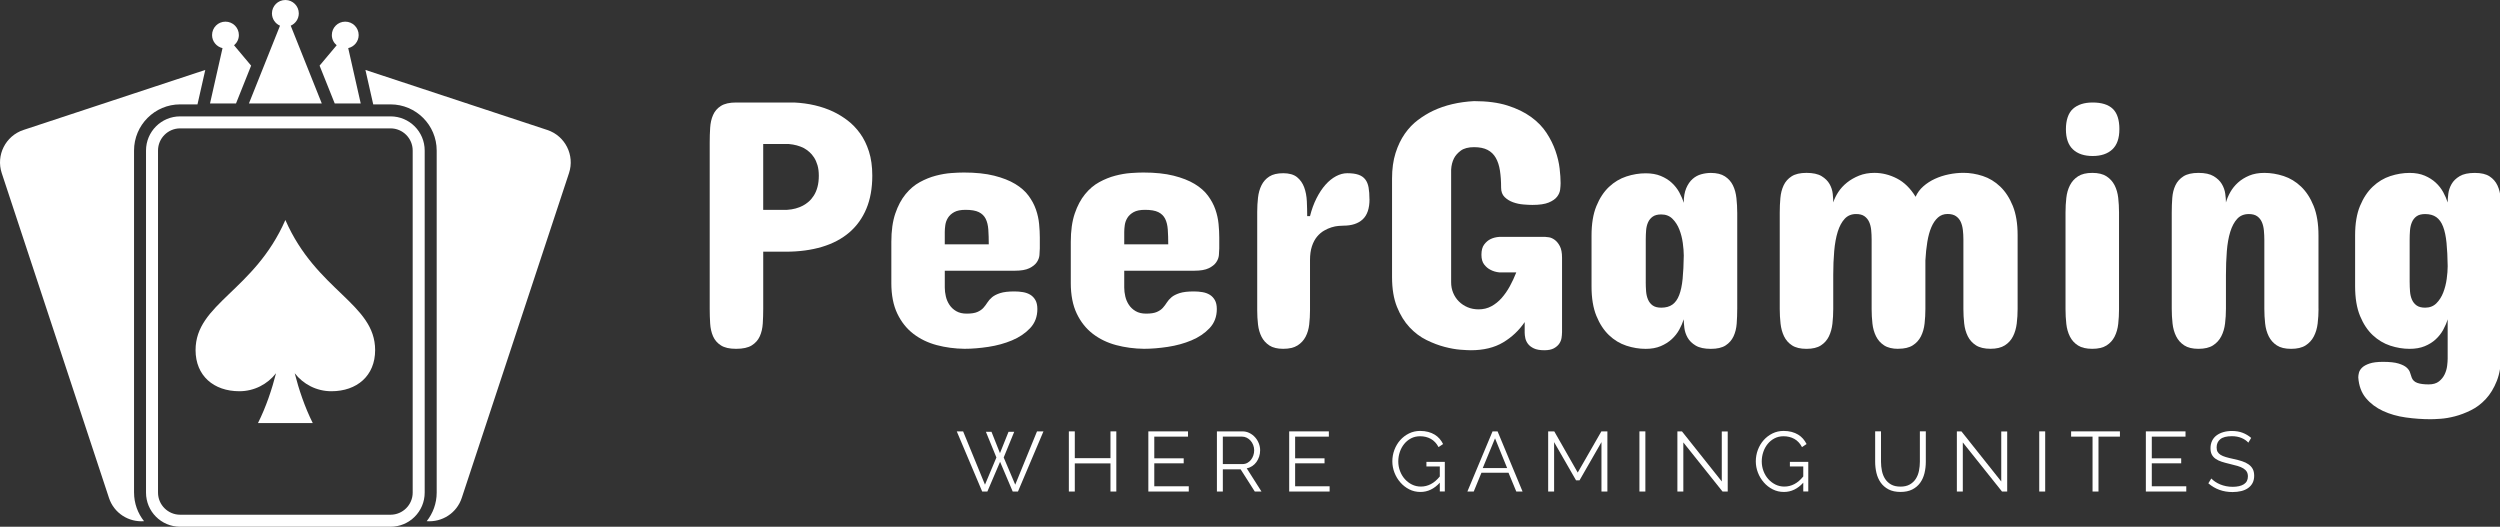
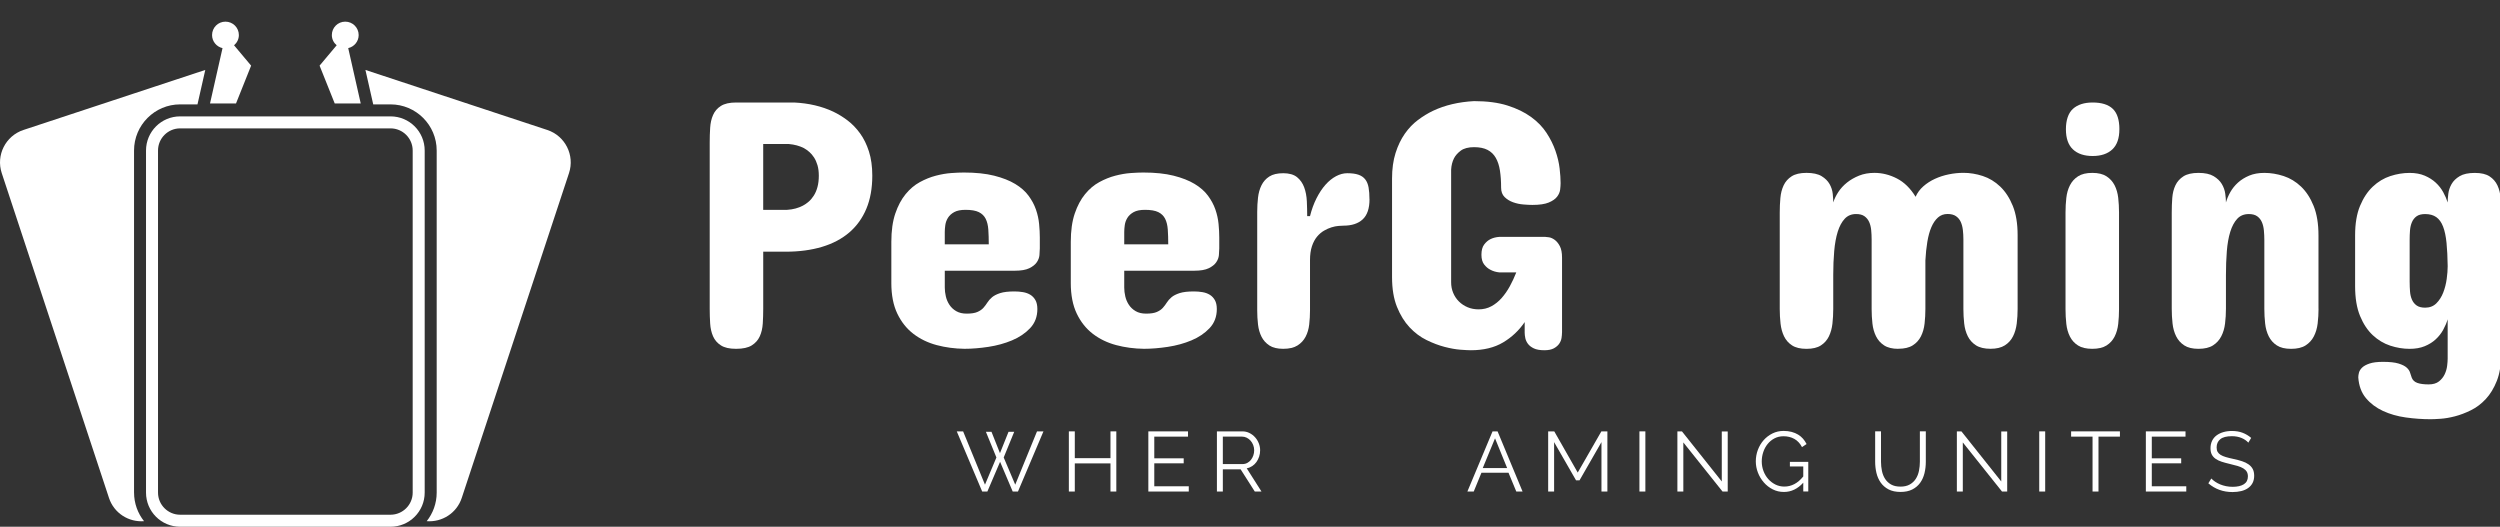
<svg xmlns="http://www.w3.org/2000/svg" id="Layer_1" data-name="Layer 1" viewBox="0 0 1279.47 269.57">
  <rect x="0" y="0" width="1279.47" height="269.57" fill="#333333" stroke="none" />
  <defs>
    <style>      .cls-1 {        fill: #fff;        stroke-width: 0px;      }    </style>
  </defs>
  <g>
    <path class="cls-1" d="M199.87,59.56h-107.68c-9.65,0-17.46,7.83-17.46,17.48v175.08c0,9.65,7.81,17.46,17.46,17.46h107.68c9.67,0,17.48-7.81,17.48-17.46V77.04c0-9.65-7.81-17.48-17.48-17.48ZM211.21,252.11c0,6.23-5.09,11.32-11.34,11.32h-107.68c-6.24,0-11.32-5.09-11.32-11.32V77.04c0-6.25,5.08-11.34,11.32-11.34h107.68c6.25,0,11.34,5.09,11.34,11.34v175.08Z" />
-     <path class="cls-1" d="M148.79,13.14c2.42-1.06,4.13-3.47,4.13-6.28,0-3.79-3.07-6.86-6.88-6.86s-6.86,3.08-6.86,6.86c0,2.82,1.7,5.23,4.12,6.29l-15.9,39.79h37.28l-15.9-39.8Z" />
    <path class="cls-1" d="M280.08,66.51l-93.06-30.72,3.99,17.63h8.86c13.02,0,23.62,10.59,23.62,23.62v175.08c0,5.51-1.92,10.58-5.1,14.61,7.83.61,15.35-4.1,17.92-11.88l54.9-166.26c3.02-9.15-1.94-19.04-11.12-22.08Z" />
    <path class="cls-1" d="M68.6,252.11V77.04c0-13.02,10.58-23.62,23.59-23.62h8.88l3.99-17.63L12.01,66.51c-9.18,3.03-14.14,12.92-11.12,22.08l54.89,166.26c2.57,7.78,10.08,12.49,17.93,11.88-3.19-4.03-5.1-9.1-5.1-14.61Z" />
-     <path class="cls-1" d="M146.05,112.59c-15.9,36.35-45.96,42.77-45.96,66.6,0,13.11,9.29,21.04,22.42,21.04,7.63,0,14.4-3.61,18.76-9.21-2.09,8.19-5.07,17.17-9.24,25.51h28.04c-4.17-8.34-7.15-17.32-9.24-25.51,4.36,5.59,11.12,9.21,18.76,9.21,13.12,0,22.4-7.93,22.4-21.04,0-23.83-30.06-30.24-45.94-66.6Z" />
    <path class="cls-1" d="M120.79,52.94l7.73-19.35-8.74-10.42c1.5-1.26,2.47-3.12,2.47-5.22,0-3.81-3.06-6.87-6.87-6.87s-6.85,3.06-6.85,6.87c0,3.26,2.29,5.98,5.35,6.68l-6.4,28.32h13.32Z" />
    <path class="cls-1" d="M163.56,33.59l7.74,19.35h13.31l-6.4-28.32c3.07-.69,5.35-3.42,5.35-6.67,0-3.81-3.06-6.87-6.87-6.87s-6.86,3.06-6.86,6.87c0,2.1.96,3.96,2.47,5.22l-8.75,10.42Z" />
  </g>
  <g>
    <g>
      <path class="cls-1" d="M504.57,220.99h2.86l4.34,10.93,4.38-10.93h2.91l-5.38,13.14,5.9,13.92,11.15-27.28h3.3l-13.05,30.79h-2.69l-6.46-15.22-6.51,15.22h-2.65l-13.01-30.79h3.25l11.19,27.28,5.85-13.92-5.38-13.14Z" />
      <path class="cls-1" d="M571.32,220.77v30.79h-2.99v-14.4h-18.26v14.4h-3.04v-30.79h3.04v13.71h18.26v-13.71h2.99Z" />
      <path class="cls-1" d="M608.4,248.87v2.69h-20.69v-30.79h20.3v2.69h-17.26v11.1h15.05v2.56h-15.05v11.75h17.65Z" />
      <path class="cls-1" d="M622.8,251.56v-30.79h13.01c1.33,0,2.55.28,3.67.85,1.11.56,2.07,1.3,2.88,2.21.81.91,1.44,1.94,1.89,3.1.45,1.16.67,2.33.67,3.51s-.17,2.21-.5,3.23-.8,1.95-1.39,2.78c-.59.82-1.31,1.52-2.15,2.08-.84.56-1.78.95-2.82,1.15l7.55,11.88h-3.43l-7.24-11.36h-9.11v11.36h-3.04ZM625.83,237.51h10.06c.9,0,1.71-.19,2.45-.59s1.37-.92,1.89-1.58.92-1.42,1.21-2.26c.29-.84.43-1.72.43-2.65s-.17-1.81-.5-2.67c-.33-.85-.78-1.6-1.34-2.23-.56-.64-1.23-1.14-1.99-1.52s-1.57-.56-2.41-.56h-9.8v14.05Z" />
-       <path class="cls-1" d="M680.48,248.87v2.69h-20.69v-30.79h20.3v2.69h-17.26v11.1h15.05v2.56h-15.05v11.75h17.65Z" />
-       <path class="cls-1" d="M736.86,247.05c-2.86,3.15-6.16,4.73-9.89,4.73-2.08,0-4-.45-5.75-1.34-1.75-.9-3.27-2.08-4.55-3.56-1.29-1.47-2.29-3.14-3.01-5.01-.72-1.86-1.08-3.78-1.08-5.75s.35-4.02,1.06-5.9c.71-1.88,1.7-3.53,2.97-4.97,1.27-1.43,2.78-2.57,4.51-3.43,1.74-.85,3.63-1.28,5.68-1.28,1.5,0,2.88.17,4.12.5,1.24.33,2.35.8,3.32,1.39.97.59,1.81,1.3,2.52,2.12.71.82,1.31,1.73,1.8,2.71l-2.34,1.56c-1.01-1.91-2.33-3.31-3.95-4.21-1.62-.9-3.46-1.34-5.51-1.34-1.71,0-3.25.36-4.62,1.08s-2.54,1.68-3.51,2.88c-.97,1.2-1.71,2.57-2.23,4.12-.52,1.55-.78,3.14-.78,4.79,0,1.74.3,3.38.89,4.94.59,1.56,1.41,2.93,2.45,4.1,1.04,1.17,2.26,2.1,3.66,2.8,1.4.69,2.93,1.04,4.58,1.04,1.76,0,3.45-.41,5.05-1.24,1.61-.82,3.14-2.13,4.62-3.93v-5.12h-6.85v-2.34h9.41v15.14h-2.56v-4.51Z" />
      <path class="cls-1" d="M763.88,220.77h2.56l12.79,30.79h-3.21l-3.99-9.63h-13.84l-3.95,9.63h-3.25l12.88-30.79ZM771.34,239.55l-6.2-15.22-6.29,15.22h12.49Z" />
      <path class="cls-1" d="M819.61,251.56v-25.29l-11.23,19.56h-1.78l-11.23-19.56v25.29h-3.04v-30.79h3.12l12.01,21.08,12.1-21.08h3.08v30.79h-3.04Z" />
      <path class="cls-1" d="M839.04,251.56v-30.79h3.04v30.79h-3.04Z" />
      <path class="cls-1" d="M861.51,226.41v25.16h-3.04v-30.79h2.34l20.38,25.63v-25.59h3.04v30.75h-2.65l-20.08-25.16Z" />
      <path class="cls-1" d="M922.88,247.05c-2.86,3.15-6.16,4.73-9.89,4.73-2.08,0-4-.45-5.75-1.34-1.75-.9-3.27-2.08-4.55-3.56-1.29-1.47-2.29-3.14-3.01-5.01-.72-1.86-1.08-3.78-1.08-5.75s.35-4.02,1.06-5.9c.71-1.88,1.7-3.53,2.97-4.97,1.27-1.43,2.78-2.57,4.51-3.43,1.74-.85,3.63-1.28,5.68-1.28,1.5,0,2.88.17,4.12.5,1.24.33,2.35.8,3.32,1.39.97.59,1.81,1.3,2.52,2.12.71.82,1.31,1.73,1.8,2.71l-2.34,1.56c-1.01-1.91-2.33-3.31-3.95-4.21-1.62-.9-3.46-1.34-5.51-1.34-1.71,0-3.25.36-4.62,1.08s-2.54,1.68-3.51,2.88c-.97,1.2-1.71,2.57-2.23,4.12-.52,1.55-.78,3.14-.78,4.79,0,1.74.3,3.38.89,4.94.59,1.56,1.41,2.93,2.45,4.1,1.04,1.17,2.26,2.1,3.66,2.8,1.4.69,2.93,1.04,4.58,1.04,1.76,0,3.45-.41,5.05-1.24,1.61-.82,3.14-2.13,4.62-3.93v-5.12h-6.85v-2.34h9.41v15.14h-2.56v-4.51Z" />
      <path class="cls-1" d="M972.58,249.05c1.94,0,3.55-.37,4.84-1.11,1.29-.74,2.31-1.71,3.08-2.91.77-1.2,1.3-2.57,1.61-4.1.3-1.53.46-3.08.46-4.64v-15.53h3.04v15.53c0,2.08-.23,4.06-.69,5.92-.46,1.87-1.21,3.51-2.23,4.92-1.03,1.42-2.36,2.54-4.01,3.38-1.65.84-3.66,1.26-6.03,1.26s-4.47-.44-6.14-1.32c-1.66-.88-3-2.05-4.01-3.49-1.01-1.45-1.73-3.09-2.17-4.94-.43-1.85-.65-3.76-.65-5.73v-15.53h2.99v15.53c0,1.62.16,3.2.48,4.73.32,1.53.86,2.89,1.63,4.08.77,1.19,1.79,2.14,3.06,2.86,1.27.72,2.86,1.08,4.77,1.08Z" />
      <path class="cls-1" d="M1004.54,226.41v25.16h-3.04v-30.79h2.34l20.38,25.63v-25.59h3.04v30.75h-2.65l-20.08-25.16Z" />
      <path class="cls-1" d="M1043.66,251.56v-30.79h3.04v30.79h-3.04Z" />
      <path class="cls-1" d="M1084.95,223.46h-10.97v28.1h-3.04v-28.1h-10.97v-2.69h24.98v2.69Z" />
      <path class="cls-1" d="M1118.91,248.87v2.69h-20.69v-30.79h20.3v2.69h-17.26v11.1h15.05v2.56h-15.05v11.75h17.65Z" />
      <path class="cls-1" d="M1150.66,226.54c-.87-.98-2.02-1.78-3.47-2.39-1.45-.61-3.09-.91-4.94-.91-2.72,0-4.7.51-5.94,1.54-1.24,1.03-1.87,2.42-1.87,4.19,0,.92.17,1.68.5,2.28.33.59.85,1.11,1.54,1.54.69.43,1.58.81,2.67,1.13,1.08.32,2.36.64,3.84.95,1.65.35,3.13.74,4.45,1.17,1.32.43,2.44.98,3.36,1.63.92.65,1.63,1.44,2.12,2.36.49.93.74,2.08.74,3.47s-.28,2.65-.82,3.69c-.55,1.04-1.32,1.91-2.3,2.6-.98.69-2.15,1.21-3.51,1.54-1.36.33-2.85.5-4.47.5-4.77,0-8.89-1.49-12.36-4.47l1.52-2.47c.55.58,1.21,1.13,1.97,1.65.77.52,1.62.98,2.56,1.37.94.39,1.94.69,3.01.91,1.07.22,2.2.33,3.38.33,2.46,0,4.37-.44,5.75-1.32,1.37-.88,2.06-2.22,2.06-4.01,0-.95-.2-1.76-.59-2.41-.39-.65-.98-1.21-1.76-1.69-.78-.48-1.75-.89-2.91-1.24s-2.5-.69-4.03-1.04c-1.62-.38-3.04-.77-4.25-1.17-1.21-.4-2.24-.91-3.08-1.52-.84-.61-1.47-1.34-1.89-2.19-.42-.85-.63-1.9-.63-3.14,0-1.42.27-2.68.8-3.79.53-1.11,1.29-2.04,2.28-2.78s2.14-1.3,3.47-1.69,2.8-.59,4.42-.59c2.05,0,3.88.31,5.49.93,1.61.62,3.06,1.5,4.36,2.62l-1.47,2.43Z" />
    </g>
    <g>
      <path class="cls-1" d="M390.61,128.82v29.17c0,2.58-.08,5.1-.23,7.56-.15,2.46-.66,4.65-1.53,6.57-.87,1.92-2.24,3.47-4.1,4.64-1.86,1.17-4.53,1.76-8.01,1.76s-5.96-.59-7.79-1.76c-1.83-1.17-3.17-2.72-4.01-4.64-.84-1.92-1.34-4.11-1.49-6.57-.15-2.46-.23-4.98-.23-7.56v-85c0-2.58.07-5.1.23-7.56.15-2.46.64-4.65,1.49-6.57.84-1.92,2.17-3.47,4.01-4.64,1.83-1.17,4.43-1.76,7.79-1.76h29.71c7.44.36,14.11,1.92,19.99,4.68,2.52,1.2,4.97,2.7,7.34,4.5,2.37,1.8,4.5,4.01,6.39,6.62,1.89,2.61,3.41,5.7,4.55,9.27,1.14,3.57,1.71,7.7,1.71,12.38,0,6.42-1.01,12.05-3.02,16.88-2.01,4.83-4.92,8.88-8.73,12.16-3.81,3.27-8.46,5.73-13.96,7.38-5.49,1.65-11.69,2.48-18.59,2.48h-11.53ZM402.85,107.39c3-.18,5.7-.9,8.1-2.16,1.02-.54,2.01-1.23,2.97-2.07.96-.84,1.83-1.88,2.61-3.11.78-1.23,1.4-2.69,1.85-4.37.45-1.68.68-3.6.68-5.76,0-2.04-.23-3.83-.68-5.36s-1.04-2.85-1.76-3.96c-.72-1.11-1.53-2.06-2.43-2.84-.9-.78-1.83-1.44-2.79-1.98-2.28-1.14-4.83-1.83-7.65-2.07h-13.15v33.68h12.25Z" />
      <path class="cls-1" d="M532.16,127.2c0,.96-.06,2.09-.18,3.38-.12,1.29-.59,2.52-1.4,3.69s-2.09,2.18-3.83,3.02c-1.74.84-4.2,1.26-7.38,1.26h-35.84v8.64c0,1.44.18,2.94.54,4.5.36,1.56.97,3,1.85,4.32.87,1.32,2.03,2.4,3.47,3.24,1.44.84,3.21,1.26,5.31,1.26,2.4,0,4.25-.28,5.54-.86,1.29-.57,2.31-1.27,3.06-2.12.75-.84,1.43-1.74,2.03-2.7.6-.96,1.4-1.86,2.39-2.7.99-.84,2.37-1.54,4.14-2.12,1.77-.57,4.22-.86,7.34-.86,1.5,0,2.96.12,4.37.36,1.41.24,2.66.69,3.74,1.35,1.08.66,1.95,1.58,2.61,2.75.66,1.17.99,2.69.99,4.55,0,3.9-1.23,7.16-3.69,9.77-2.46,2.61-5.55,4.7-9.27,6.26-3.72,1.56-7.76,2.67-12.11,3.33-4.35.66-8.42.99-12.2.99-4.98-.06-9.72-.69-14.23-1.89-4.5-1.2-8.48-3.12-11.93-5.76-3.45-2.64-6.2-6.09-8.24-10.35-2.04-4.26-3.06-9.48-3.06-15.67v-21.07c0-5.7.68-10.54,2.03-14.5,1.35-3.96,3.11-7.26,5.27-9.9,2.16-2.64,4.59-4.7,7.29-6.17,2.7-1.47,5.43-2.57,8.19-3.29,2.76-.72,5.39-1.17,7.88-1.35,2.49-.18,4.64-.27,6.44-.27,6.06,0,11.24.54,15.53,1.62,4.29,1.08,7.88,2.49,10.76,4.23,2.88,1.74,5.16,3.75,6.84,6.03,1.68,2.28,2.94,4.64,3.78,7.07.84,2.43,1.38,4.89,1.62,7.38.24,2.49.36,4.82.36,6.98v5.58ZM483.53,125.04h22.51c0-2.82-.08-5.33-.23-7.52-.15-2.19-.6-4.04-1.35-5.54-.75-1.5-1.92-2.64-3.51-3.42-1.59-.78-3.86-1.17-6.8-1.17-2.46,0-4.4.39-5.81,1.17-1.41.78-2.48,1.76-3.2,2.93s-1.17,2.42-1.35,3.74c-.18,1.32-.27,2.49-.27,3.51v6.3Z" />
      <path class="cls-1" d="M624,127.2c0,.96-.06,2.09-.18,3.38-.12,1.29-.59,2.52-1.4,3.69s-2.09,2.18-3.83,3.02c-1.74.84-4.2,1.26-7.38,1.26h-35.84v8.64c0,1.44.18,2.94.54,4.5.36,1.56.97,3,1.85,4.32.87,1.32,2.03,2.4,3.47,3.24,1.44.84,3.21,1.26,5.31,1.26,2.4,0,4.25-.28,5.54-.86,1.29-.57,2.31-1.27,3.06-2.12.75-.84,1.43-1.74,2.03-2.7.6-.96,1.4-1.86,2.39-2.7.99-.84,2.37-1.54,4.14-2.12,1.77-.57,4.22-.86,7.34-.86,1.5,0,2.96.12,4.37.36,1.41.24,2.66.69,3.74,1.35,1.08.66,1.95,1.58,2.61,2.75.66,1.17.99,2.69.99,4.55,0,3.9-1.23,7.16-3.69,9.77-2.46,2.61-5.55,4.7-9.27,6.26-3.72,1.56-7.76,2.67-12.11,3.33-4.35.66-8.42.99-12.2.99-4.98-.06-9.72-.69-14.23-1.89-4.5-1.2-8.48-3.12-11.93-5.76-3.45-2.64-6.2-6.09-8.24-10.35-2.04-4.26-3.06-9.48-3.06-15.67v-21.07c0-5.7.68-10.54,2.03-14.5,1.35-3.96,3.11-7.26,5.27-9.9,2.16-2.64,4.59-4.7,7.29-6.17,2.7-1.47,5.43-2.57,8.19-3.29,2.76-.72,5.39-1.17,7.88-1.35,2.49-.18,4.64-.27,6.44-.27,6.06,0,11.24.54,15.53,1.62,4.29,1.08,7.88,2.49,10.76,4.23,2.88,1.74,5.16,3.75,6.84,6.03,1.68,2.28,2.94,4.64,3.78,7.07.84,2.43,1.38,4.89,1.62,7.38.24,2.49.36,4.82.36,6.98v5.58ZM575.38,125.04h22.51c0-2.82-.08-5.33-.23-7.52-.15-2.19-.6-4.04-1.35-5.54-.75-1.5-1.92-2.64-3.51-3.42-1.59-.78-3.86-1.17-6.8-1.17-2.46,0-4.4.39-5.81,1.17-1.41.78-2.48,1.76-3.2,2.93s-1.17,2.42-1.35,3.74c-.18,1.32-.27,2.49-.27,3.51v6.3Z" />
      <path class="cls-1" d="M700.9,101.99c0,4.68-1.16,8.1-3.47,10.26-2.31,2.16-5.6,3.24-9.86,3.24-.6,0-1.46.05-2.57.14-1.11.09-2.3.33-3.56.72-1.26.39-2.54.96-3.83,1.71-1.29.75-2.48,1.77-3.56,3.06-1.08,1.29-1.95,2.93-2.61,4.91-.66,1.98-.99,4.35-.99,7.11v25.75c0,2.46-.14,4.86-.41,7.2-.27,2.34-.89,4.43-1.85,6.26-.96,1.83-2.34,3.32-4.14,4.46-1.8,1.14-4.23,1.71-7.29,1.71s-5.37-.57-7.11-1.71c-1.74-1.14-3.08-2.63-4.01-4.46-.93-1.83-1.53-3.92-1.8-6.26-.27-2.34-.41-4.74-.41-7.2v-50.42c0-2.52.14-4.97.41-7.34.27-2.37.87-4.49,1.8-6.35.93-1.86,2.27-3.35,4.01-4.46,1.74-1.11,4.11-1.67,7.11-1.67s5.42.68,7.07,2.03c1.65,1.35,2.87,3.09,3.65,5.22.78,2.13,1.23,4.5,1.35,7.11.12,2.61.18,5.15.18,7.61h1.44c.84-3.36,1.95-6.41,3.33-9.14,1.38-2.73,2.91-5.04,4.59-6.93,1.68-1.89,3.48-3.35,5.4-4.37,1.92-1.02,3.84-1.53,5.76-1.53,2.34,0,4.25.26,5.72.77,1.47.51,2.62,1.31,3.47,2.39.84,1.08,1.41,2.46,1.71,4.14.3,1.68.45,3.69.45,6.03Z" />
      <path class="cls-1" d="M799.41,170.24c0,.78-.08,1.68-.23,2.7-.15,1.02-.54,2-1.17,2.93-.63.93-1.55,1.73-2.75,2.39-1.2.66-2.82.99-4.86.99-2.28,0-4.08-.32-5.4-.95-1.32-.63-2.33-1.41-3.02-2.34-.69-.93-1.14-1.91-1.35-2.93-.21-1.02-.32-1.95-.32-2.79v-5.4c-2.88,4.26-6.56,7.73-11.03,10.4-4.47,2.67-9.98,4.01-16.52,4.01-1.14,0-2.91-.09-5.31-.27-2.4-.18-5.1-.66-8.1-1.44-3-.78-6.09-1.95-9.27-3.51-3.18-1.56-6.08-3.74-8.69-6.53-2.61-2.79-4.76-6.27-6.44-10.45-1.68-4.17-2.52-9.26-2.52-15.26v-50.42c0-4.92.6-9.27,1.8-13.06,1.2-3.78,2.78-7.07,4.73-9.86,1.95-2.79,4.19-5.13,6.71-7.02,2.52-1.89,5.1-3.47,7.74-4.73,6.12-2.88,13.12-4.53,20.98-4.95,6.66,0,12.37.75,17.11,2.25,4.74,1.5,8.76,3.45,12.07,5.85,3.3,2.4,5.94,5.12,7.92,8.15,1.98,3.03,3.51,6.11,4.59,9.23,1.08,3.12,1.79,6.12,2.12,9,.33,2.88.5,5.37.5,7.47,0,.9-.08,2-.23,3.29-.15,1.29-.68,2.52-1.58,3.69s-2.33,2.16-4.28,2.97c-1.95.81-4.73,1.22-8.33,1.22-1.26,0-2.81-.07-4.64-.23-1.83-.15-3.59-.52-5.27-1.13-1.68-.6-3.12-1.49-4.32-2.66-1.2-1.17-1.8-2.78-1.8-4.82,0-3.24-.2-6.14-.59-8.69-.39-2.55-1.1-4.73-2.12-6.53-1.02-1.8-2.43-3.17-4.23-4.1-1.8-.93-4.11-1.4-6.93-1.4s-5.21.6-6.8,1.8c-1.59,1.2-2.75,2.52-3.47,3.96-.84,1.68-1.32,3.6-1.44,5.76v57.63c0,1.92.34,3.72,1.04,5.4.69,1.68,1.67,3.15,2.93,4.41,1.26,1.26,2.75,2.25,4.46,2.97s3.59,1.08,5.63,1.08c2.4,0,4.58-.52,6.53-1.58,1.95-1.05,3.71-2.46,5.27-4.23,1.56-1.77,2.96-3.78,4.19-6.03,1.23-2.25,2.33-4.61,3.29-7.07h-8.64c-1.74-.18-3.27-.63-4.59-1.35-1.2-.6-2.27-1.5-3.2-2.7-.93-1.2-1.4-2.85-1.4-4.95,0-2.28.46-4.04,1.4-5.27.93-1.23,1.99-2.15,3.2-2.75,1.32-.66,2.85-1.05,4.59-1.17h23.41c.42,0,1.1.08,2.03.23.93.15,1.89.59,2.88,1.31s1.86,1.79,2.61,3.2c.75,1.41,1.13,3.38,1.13,5.9v38.36Z" />
-       <path class="cls-1" d="M889.09,158.18c0,2.52-.09,5-.27,7.43-.18,2.43-.72,4.61-1.62,6.53-.9,1.92-2.25,3.47-4.05,4.64s-4.32,1.76-7.56,1.76-5.88-.55-7.74-1.67c-1.86-1.11-3.24-2.46-4.14-4.05-.9-1.59-1.46-3.26-1.67-5-.21-1.74-.32-3.21-.32-4.41-.54,1.74-1.31,3.51-2.3,5.31-.99,1.8-2.27,3.42-3.83,4.86-1.56,1.44-3.44,2.63-5.63,3.56-2.19.93-4.76,1.4-7.7,1.4-3.3,0-6.6-.54-9.9-1.62-3.3-1.08-6.27-2.88-8.91-5.4-2.64-2.52-4.79-5.81-6.44-9.86-1.65-4.05-2.48-9.05-2.48-14.99v-26.11c0-6,.82-11.03,2.48-15.08,1.65-4.05,3.8-7.32,6.44-9.81,2.64-2.49,5.61-4.28,8.91-5.36,3.3-1.08,6.6-1.62,9.9-1.62,2.94,0,5.51.45,7.7,1.35,2.19.9,4.07,2.07,5.63,3.51,1.56,1.44,2.84,3.06,3.83,4.86.99,1.8,1.76,3.6,2.3,5.4,0-3,.42-5.49,1.26-7.47.84-1.98,1.92-3.56,3.24-4.73,1.32-1.17,2.81-1.98,4.46-2.43,1.65-.45,3.29-.68,4.91-.68,3,0,5.4.59,7.2,1.76s3.17,2.7,4.1,4.59c.93,1.89,1.53,4.08,1.8,6.57.27,2.49.41,5.03.41,7.61v49.16ZM842.27,144.31c0,1.62.06,3.21.18,4.77.12,1.56.45,2.97.99,4.23s1.33,2.27,2.39,3.02c1.05.75,2.51,1.13,4.37,1.13,2.34,0,4.25-.52,5.72-1.58,1.47-1.05,2.63-2.67,3.47-4.86.84-2.19,1.43-4.95,1.76-8.28.33-3.33.52-7.31.59-11.93,0-1.86-.17-4.01-.5-6.44-.33-2.43-.92-4.73-1.76-6.89-.84-2.16-2.01-3.99-3.51-5.49-1.5-1.5-3.42-2.25-5.76-2.25-1.86,0-3.32.38-4.37,1.13-1.05.75-1.85,1.73-2.39,2.93-.54,1.2-.87,2.57-.99,4.1-.12,1.53-.18,3.08-.18,4.64v21.79Z" />
      <path class="cls-1" d="M971.57,178.53c-3.06,0-5.49-.59-7.29-1.76s-3.18-2.72-4.14-4.64c-.96-1.92-1.58-4.1-1.85-6.53-.27-2.43-.41-4.91-.41-7.43v-35.66c0-1.62-.08-3.21-.23-4.77-.15-1.56-.5-2.94-1.04-4.14-.54-1.2-1.34-2.17-2.39-2.93-1.05-.75-2.48-1.13-4.28-1.13-2.4,0-4.35.81-5.85,2.43-1.5,1.62-2.69,3.83-3.56,6.62-.87,2.79-1.47,6.08-1.8,9.86-.33,3.78-.5,7.86-.5,12.25v17.47c0,2.52-.14,5-.41,7.43-.27,2.43-.87,4.61-1.8,6.53-.93,1.92-2.3,3.47-4.1,4.64-1.8,1.17-4.26,1.76-7.38,1.76s-5.58-.59-7.38-1.76c-1.8-1.17-3.17-2.72-4.1-4.64-.93-1.92-1.53-4.1-1.8-6.53-.27-2.43-.41-4.91-.41-7.43v-49.34c0-2.52.1-5,.32-7.43.21-2.43.77-4.61,1.67-6.53.9-1.92,2.27-3.47,4.1-4.64,1.83-1.17,4.37-1.76,7.61-1.76s5.87.56,7.7,1.67c1.83,1.11,3.2,2.46,4.1,4.05.9,1.59,1.44,3.26,1.62,5,.18,1.74.27,3.21.27,4.41.54-1.74,1.4-3.51,2.57-5.31,1.17-1.8,2.66-3.42,4.46-4.86s3.87-2.62,6.21-3.56c2.34-.93,4.95-1.4,7.83-1.4,3.96,0,7.8.96,11.53,2.88,3.72,1.92,6.9,5.04,9.54,9.36.9-2.04,2.22-3.83,3.96-5.36,1.74-1.53,3.72-2.81,5.94-3.83,2.22-1.02,4.59-1.79,7.11-2.3,2.52-.51,5.01-.77,7.47-.77,3.3,0,6.6.54,9.9,1.62,3.3,1.08,6.27,2.88,8.91,5.4,2.64,2.52,4.79,5.81,6.44,9.86,1.65,4.05,2.48,9.05,2.48,14.99v37.82c0,2.52-.15,5-.45,7.43-.3,2.43-.93,4.61-1.89,6.53-.96,1.92-2.36,3.47-4.19,4.64-1.83,1.17-4.28,1.76-7.34,1.76s-5.6-.59-7.43-1.76c-1.83-1.17-3.23-2.72-4.19-4.64-.96-1.92-1.58-4.1-1.85-6.53-.27-2.43-.41-4.91-.41-7.43v-35.66c0-1.62-.09-3.21-.27-4.77-.18-1.56-.54-2.94-1.08-4.14-.54-1.2-1.35-2.17-2.43-2.93-1.08-.75-2.52-1.13-4.32-1.13-1.92,0-3.56.6-4.91,1.8-1.35,1.2-2.48,2.85-3.38,4.95-.9,2.1-1.59,4.61-2.07,7.52-.48,2.91-.81,6.08-.99,9.5v24.85c0,2.52-.14,5-.41,7.43-.27,2.43-.89,4.61-1.85,6.53-.96,1.92-2.36,3.47-4.19,4.64-1.83,1.17-4.31,1.76-7.43,1.76Z" />
      <path class="cls-1" d="M1057.11,108.65c0-2.52.14-4.98.41-7.38.27-2.4.88-4.55,1.85-6.44.96-1.89,2.34-3.42,4.14-4.59s4.23-1.76,7.29-1.76,5.49.59,7.29,1.76,3.18,2.7,4.14,4.59c.96,1.89,1.58,4.04,1.85,6.44.27,2.4.41,4.86.41,7.38v49.7c0,2.52-.14,5-.41,7.43-.27,2.43-.89,4.59-1.85,6.48-.96,1.89-2.34,3.41-4.14,4.55-1.8,1.14-4.23,1.71-7.29,1.71s-5.49-.57-7.29-1.71c-1.8-1.14-3.18-2.66-4.14-4.55-.96-1.89-1.58-4.05-1.85-6.48-.27-2.43-.41-4.91-.41-7.43v-49.7ZM1084.67,66.15c0,4.62-1.2,8.06-3.6,10.31-2.4,2.25-5.76,3.38-10.08,3.38s-7.69-1.13-10.08-3.38c-2.4-2.25-3.6-5.69-3.6-10.31s1.2-8.28,3.6-10.45c2.4-2.16,5.76-3.24,10.08-3.24,4.62,0,8.06,1.08,10.31,3.24s3.38,5.64,3.38,10.45Z" />
      <path class="cls-1" d="M1186.6,158c0,2.58-.15,5.1-.45,7.56-.3,2.46-.95,4.65-1.94,6.57-.99,1.92-2.4,3.47-4.23,4.64-1.83,1.17-4.31,1.76-7.43,1.76s-5.49-.59-7.29-1.76-3.18-2.72-4.14-4.64c-.96-1.92-1.58-4.11-1.85-6.57-.27-2.46-.41-4.98-.41-7.56v-35.12c0-1.68-.08-3.33-.23-4.95-.15-1.62-.5-3.05-1.04-4.28-.54-1.23-1.34-2.22-2.39-2.97-1.05-.75-2.48-1.13-4.28-1.13-2.46,0-4.44.81-5.94,2.43-1.5,1.62-2.69,3.84-3.56,6.66-.87,2.82-1.46,6.14-1.76,9.95-.3,3.81-.45,7.91-.45,12.29v17.11c0,2.58-.15,5.1-.45,7.56-.3,2.46-.95,4.65-1.94,6.57-.99,1.92-2.4,3.47-4.23,4.64-1.83,1.17-4.31,1.76-7.43,1.76s-5.49-.59-7.29-1.76-3.18-2.72-4.14-4.64c-.96-1.92-1.58-4.11-1.85-6.57-.27-2.46-.41-4.98-.41-7.56v-49.16c0-2.58.09-5.09.27-7.52s.72-4.59,1.62-6.48c.9-1.89,2.27-3.42,4.1-4.59,1.83-1.17,4.4-1.76,7.7-1.76s5.88.56,7.74,1.67c1.86,1.11,3.26,2.45,4.19,4.01.93,1.56,1.52,3.21,1.76,4.95.24,1.74.36,3.24.36,4.5.48-1.74,1.23-3.51,2.25-5.31,1.02-1.8,2.33-3.42,3.92-4.86,1.59-1.44,3.5-2.62,5.72-3.56,2.22-.93,4.8-1.4,7.74-1.4,3.3,0,6.6.54,9.9,1.62,3.3,1.08,6.27,2.88,8.91,5.4,2.64,2.52,4.79,5.82,6.44,9.9,1.65,4.08,2.48,9.13,2.48,15.13v37.46Z" />
      <path class="cls-1" d="M1280.06,181.23c0,5.4-.74,9.96-2.21,13.69-1.47,3.72-3.35,6.81-5.63,9.27-2.28,2.46-4.82,4.38-7.61,5.76-2.79,1.38-5.52,2.42-8.19,3.11-2.67.69-5.12,1.11-7.34,1.26-2.22.15-3.9.23-5.04.23-4.26,0-8.52-.3-12.79-.9-4.26-.6-8.15-1.71-11.66-3.33-3.51-1.62-6.42-3.81-8.73-6.57-2.31-2.76-3.62-6.3-3.92-10.63,0-.72.12-1.53.36-2.43.24-.9.78-1.76,1.62-2.57.84-.81,2.1-1.5,3.78-2.07,1.68-.57,3.96-.86,6.84-.86,3.48,0,6.15.28,8.01.86,1.86.57,3.24,1.26,4.14,2.07s1.49,1.68,1.76,2.61c.27.93.55,1.79.86,2.57.48,1.26,1.43,2.15,2.84,2.66,1.41.51,3.35.77,5.81.77,2.22,0,3.98-.51,5.27-1.53,1.29-1.02,2.27-2.24,2.93-3.65.66-1.41,1.08-2.85,1.26-4.32.18-1.47.27-2.69.27-3.65v-20.17c-.54,1.8-1.31,3.6-2.3,5.4-.99,1.8-2.27,3.42-3.83,4.86-1.56,1.44-3.44,2.61-5.63,3.51-2.19.9-4.76,1.35-7.7,1.35-3.3,0-6.6-.54-9.9-1.62-3.3-1.08-6.29-2.87-8.96-5.36-2.67-2.49-4.85-5.78-6.53-9.86-1.68-4.08-2.52-9.15-2.52-15.22v-26.11c0-5.94.84-10.94,2.52-14.99,1.68-4.05,3.86-7.34,6.53-9.86,2.67-2.52,5.66-4.32,8.96-5.4,3.3-1.08,6.6-1.62,9.9-1.62,2.94,0,5.51.47,7.7,1.4,2.19.93,4.07,2.12,5.63,3.56,1.56,1.44,2.84,3.06,3.83,4.86.99,1.8,1.76,3.57,2.3,5.31,0-1.2.1-2.67.32-4.41.21-1.74.77-3.41,1.67-5,.9-1.59,2.28-2.94,4.14-4.05,1.86-1.11,4.44-1.67,7.74-1.67s5.76.59,7.56,1.76c1.8,1.17,3.15,2.72,4.05,4.64.9,1.92,1.44,4.1,1.62,6.53s.27,4.91.27,7.43v72.39ZM1233.24,144.49c0,1.56.06,3.12.18,4.68.12,1.56.45,2.96.99,4.19.54,1.23,1.33,2.22,2.39,2.97,1.05.75,2.51,1.13,4.37,1.13,2.34,0,4.26-.75,5.76-2.25,1.5-1.5,2.67-3.35,3.51-5.54.84-2.19,1.43-4.5,1.76-6.93.33-2.43.5-4.61.5-6.53-.06-4.56-.26-8.52-.59-11.89-.33-3.36-.92-6.14-1.76-8.33-.84-2.19-2-3.81-3.47-4.86-1.47-1.05-3.38-1.58-5.72-1.58-1.86,0-3.32.38-4.37,1.13-1.05.75-1.85,1.76-2.39,3.02s-.87,2.67-.99,4.23c-.12,1.56-.18,3.15-.18,4.77v21.79Z" />
    </g>
  </g>
</svg>